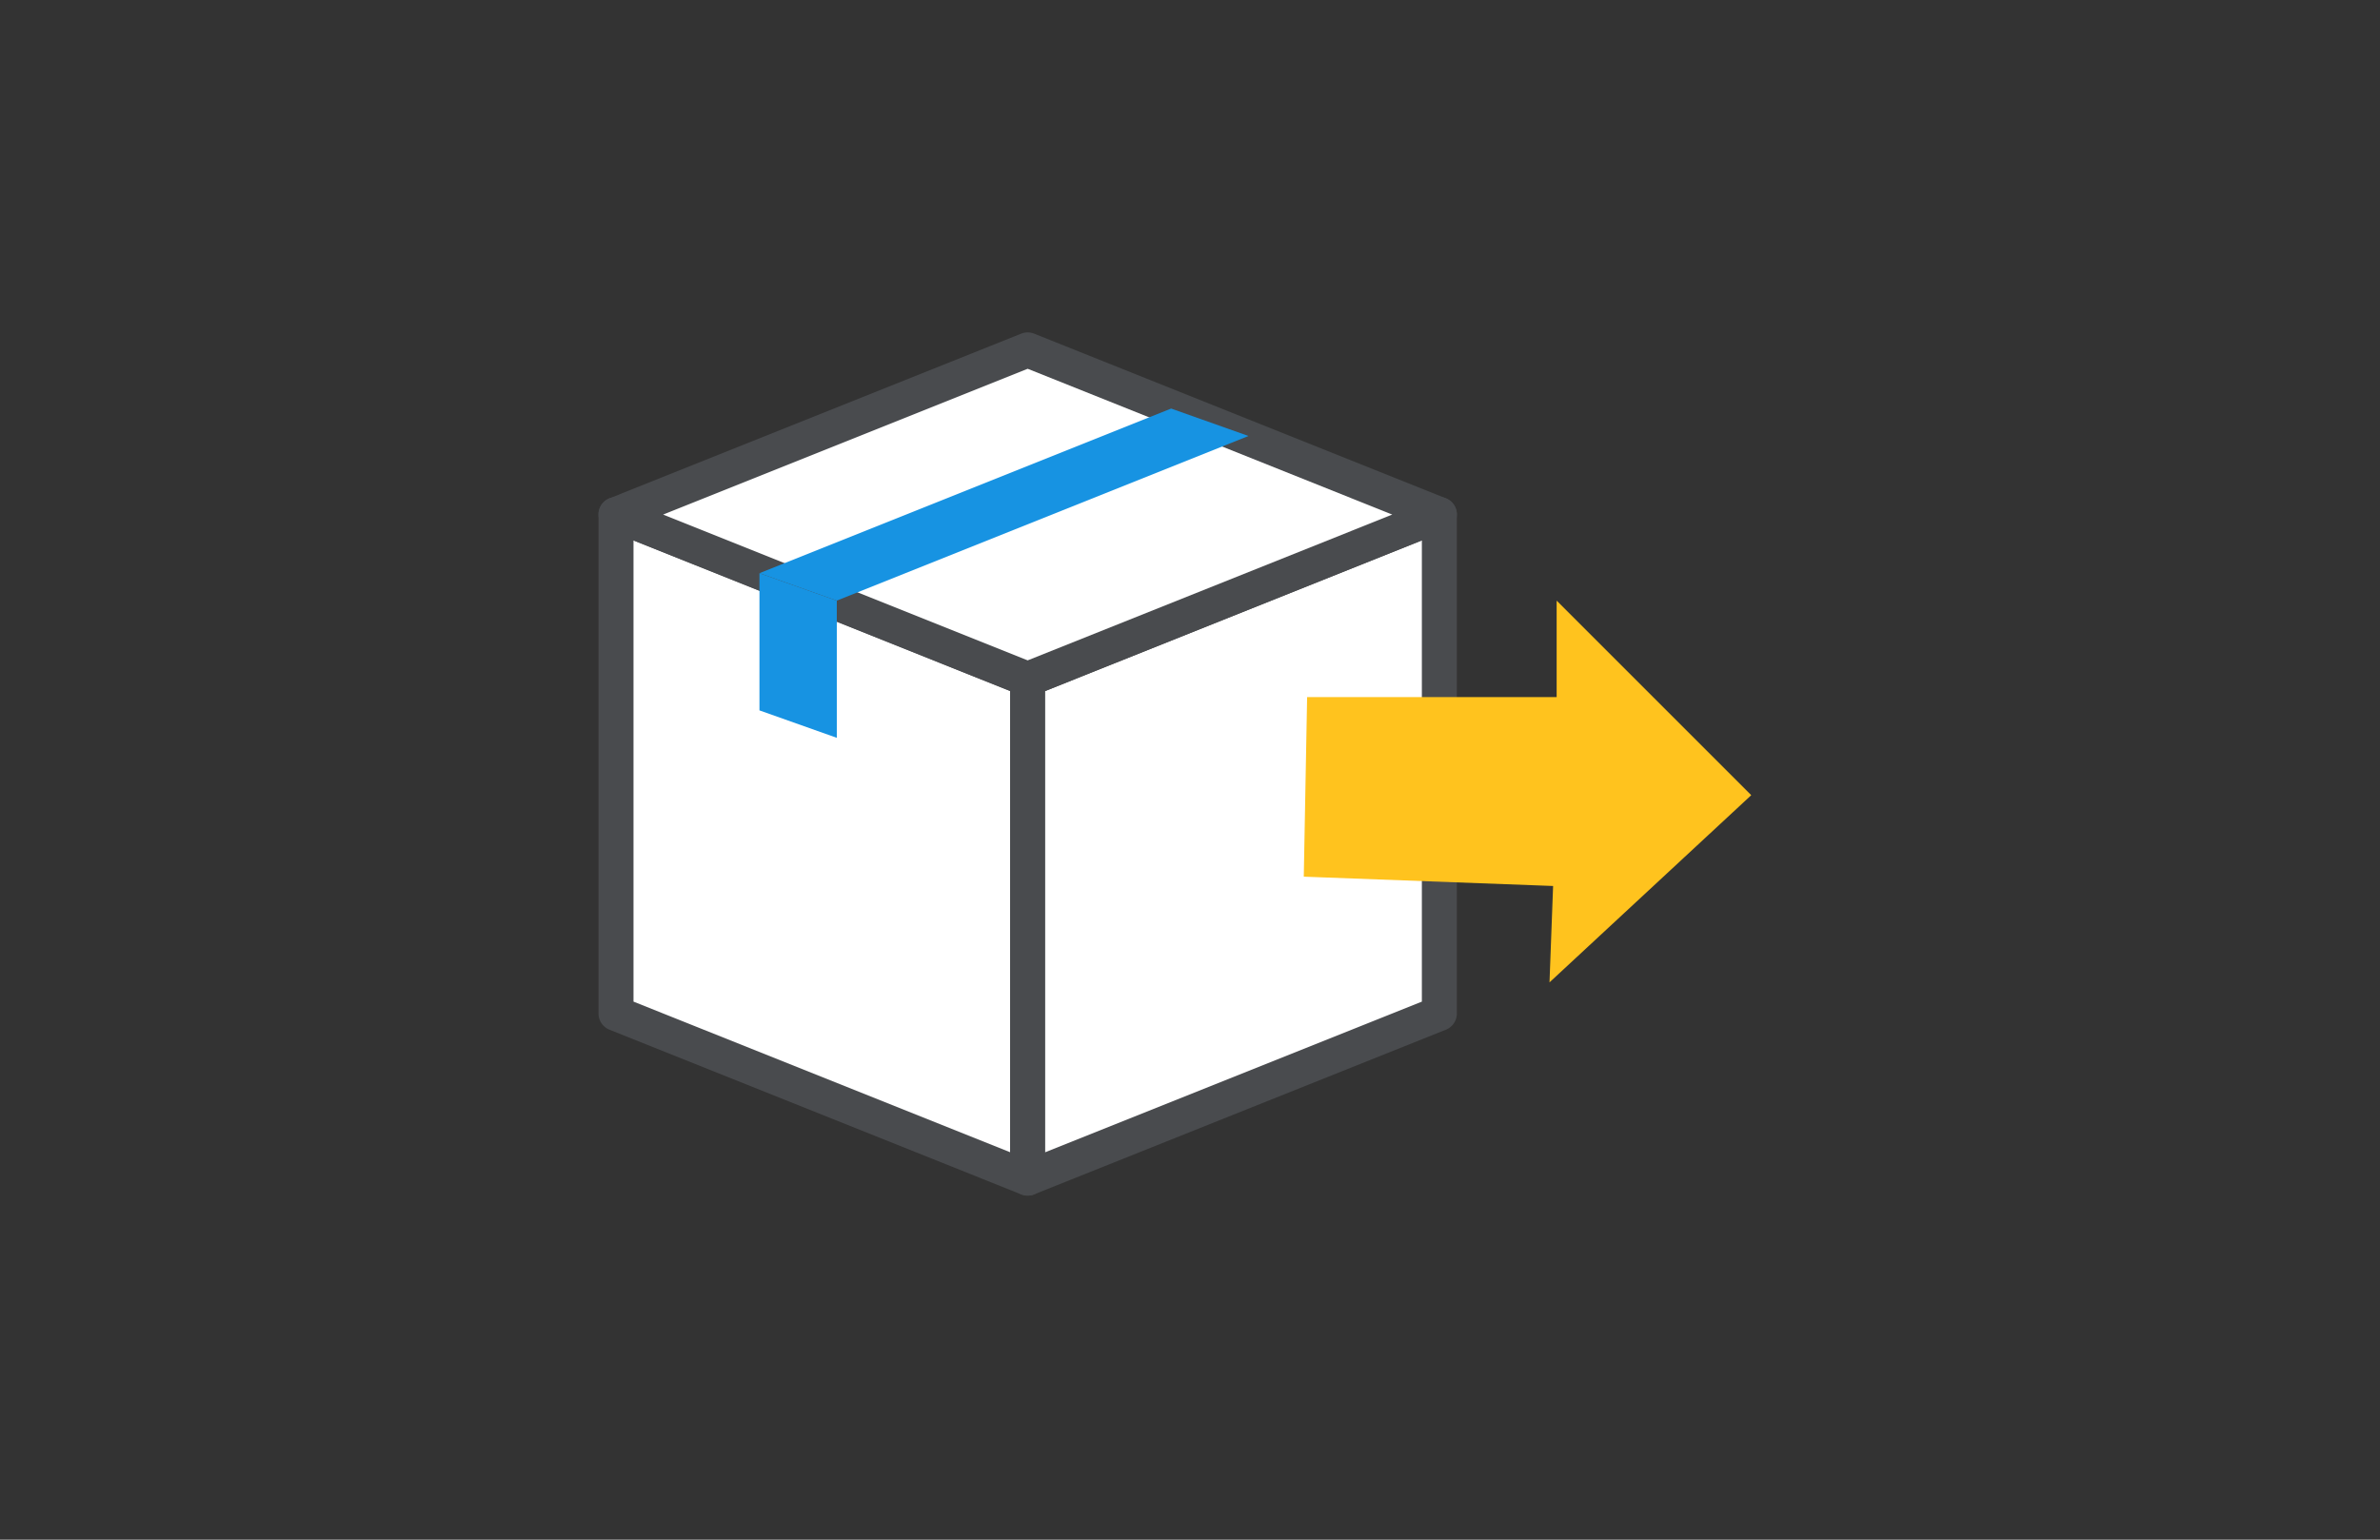
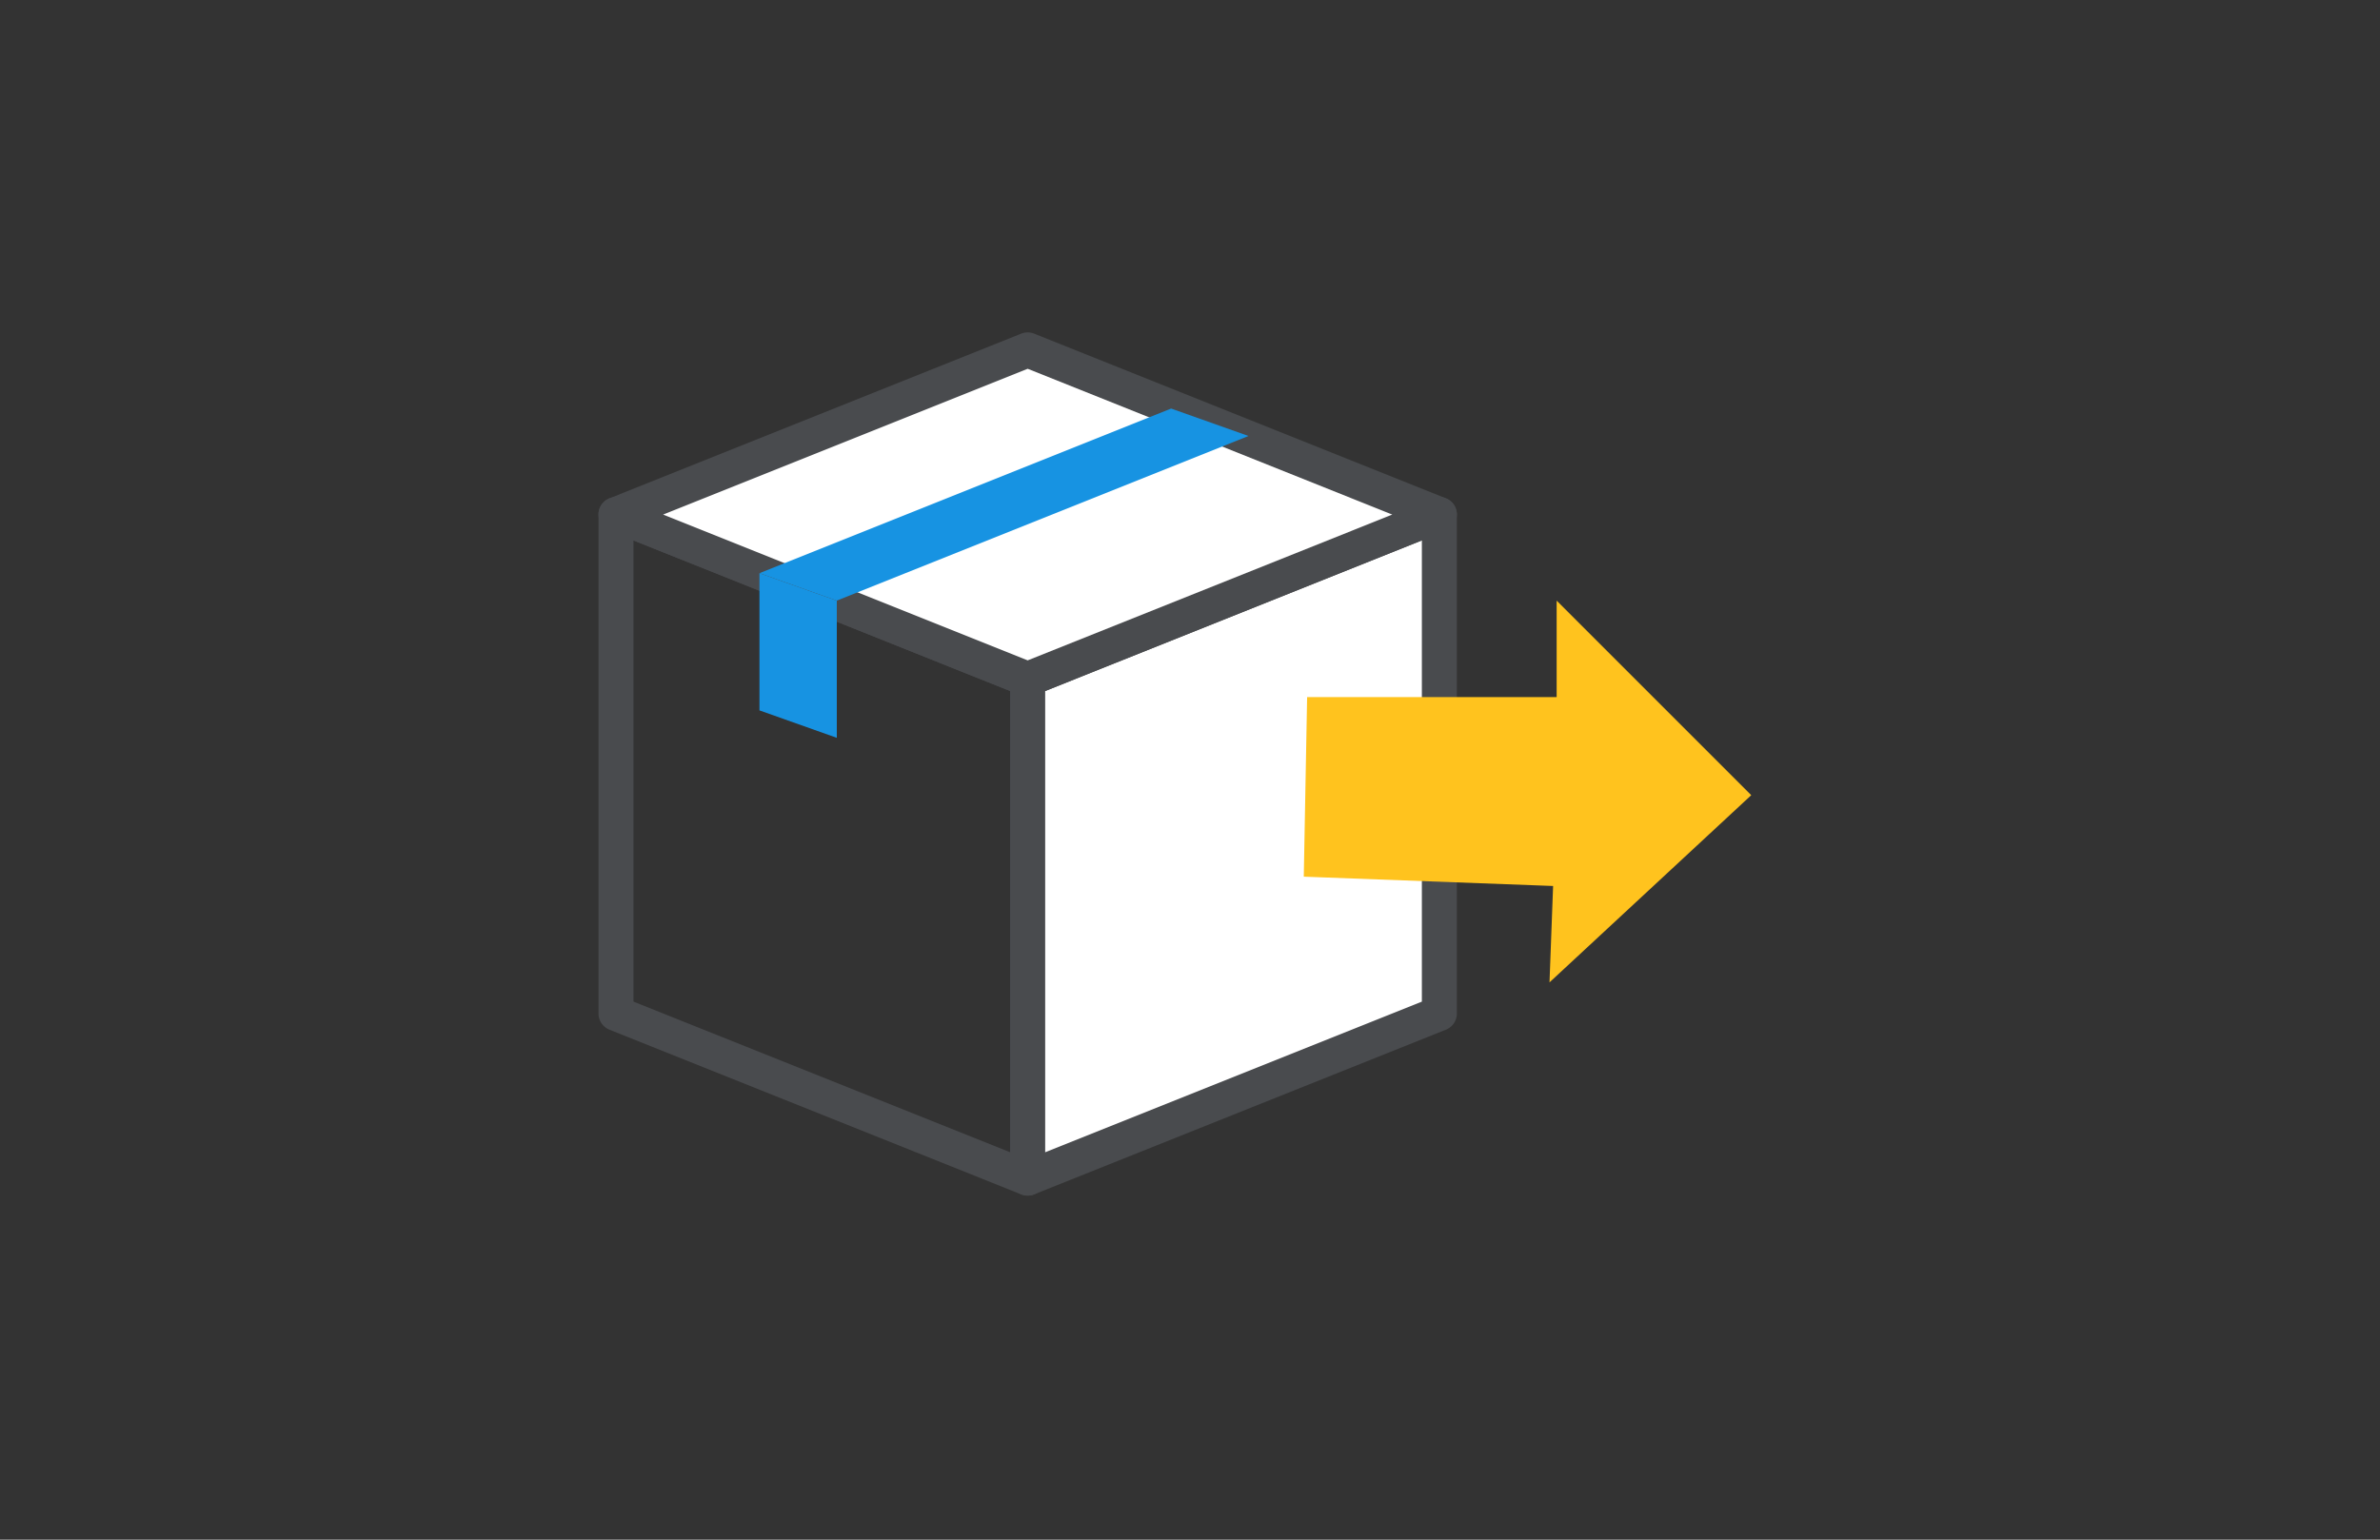
<svg xmlns="http://www.w3.org/2000/svg" width="170" height="110" viewBox="0 0 170 110">
  <rect x="0" y="0" width="170" height="110" fill="#333333" stroke="none" />
  <g transform="translate(4779 -9823)">
    <g transform="translate(-2.911 -7.797)">
-       <path d="M677.188,485.832l-29.406-11.762V438.426l29.406,11.762Z" transform="translate(-5379.871 9429.134)" fill="#fff" />
      <path d="M677.188,487.082a1.249,1.249,0,0,1-.464-.089L647.318,475.23a1.25,1.25,0,0,1-.786-1.161V438.426a1.25,1.25,0,0,1,1.714-1.161l29.406,11.762a1.25,1.25,0,0,1,.786,1.161v35.644a1.25,1.25,0,0,1-1.25,1.25Zm-28.156-13.859,26.906,10.762V451.034l-26.906-10.762Z" transform="translate(-5379.871 9429.134)" fill="#494b4e" />
      <path d="M677.188,485.832l29.406-11.762V438.426l-29.406,11.762Z" transform="translate(-5379.871 9429.134)" fill="#fff" />
      <path d="M677.188,487.082a1.25,1.25,0,0,1-1.25-1.25V450.188a1.25,1.25,0,0,1,.786-1.161l29.406-11.762a1.25,1.25,0,0,1,1.714,1.161v35.644a1.25,1.25,0,0,1-.786,1.161l-29.406,11.762A1.249,1.249,0,0,1,677.188,487.082Zm1.25-36.047v32.951l26.906-10.762V440.272Z" transform="translate(-5379.871 9429.134)" fill="#494b4e" />
      <path d="M677.188,450.188l29.406-11.762-29.406-11.762-29.406,11.762Z" transform="translate(-5379.871 9429.134)" fill="#fff" />
      <path d="M677.188,451.438a1.25,1.25,0,0,1-.464-.089l-29.406-11.762a1.25,1.25,0,0,1,0-2.321L676.724,425.5a1.25,1.25,0,0,1,.928,0l29.406,11.762a1.25,1.25,0,0,1,0,2.321l-29.406,11.762A1.25,1.25,0,0,1,677.188,451.438Zm-26.04-13.012,26.04,10.416,26.04-10.416-26.04-10.416Z" transform="translate(-5379.871 9429.134)" fill="#494b4e" />
      <path d="M663.554,444.574l29.406-11.762-5.525-1.96L658.03,442.614Z" transform="translate(-5379.871 9429.134)" fill="#1793e2" />
      <path d="M663.554,454.376v-9.8l-5.525-1.96v9.8Z" transform="translate(-5379.871 9429.134)" fill="#1793e2" />
      <path d="M696.909,473.712l17.809.665-.257,6.886,14.41-13.373-13.9-13.9v6.891H697.148" transform="translate(-5379.871 9419.718)" fill="#ffc31e" />
    </g>
-     <rect width="170" height="110" transform="translate(-4779 9823)" fill="none" />
  </g>
</svg>